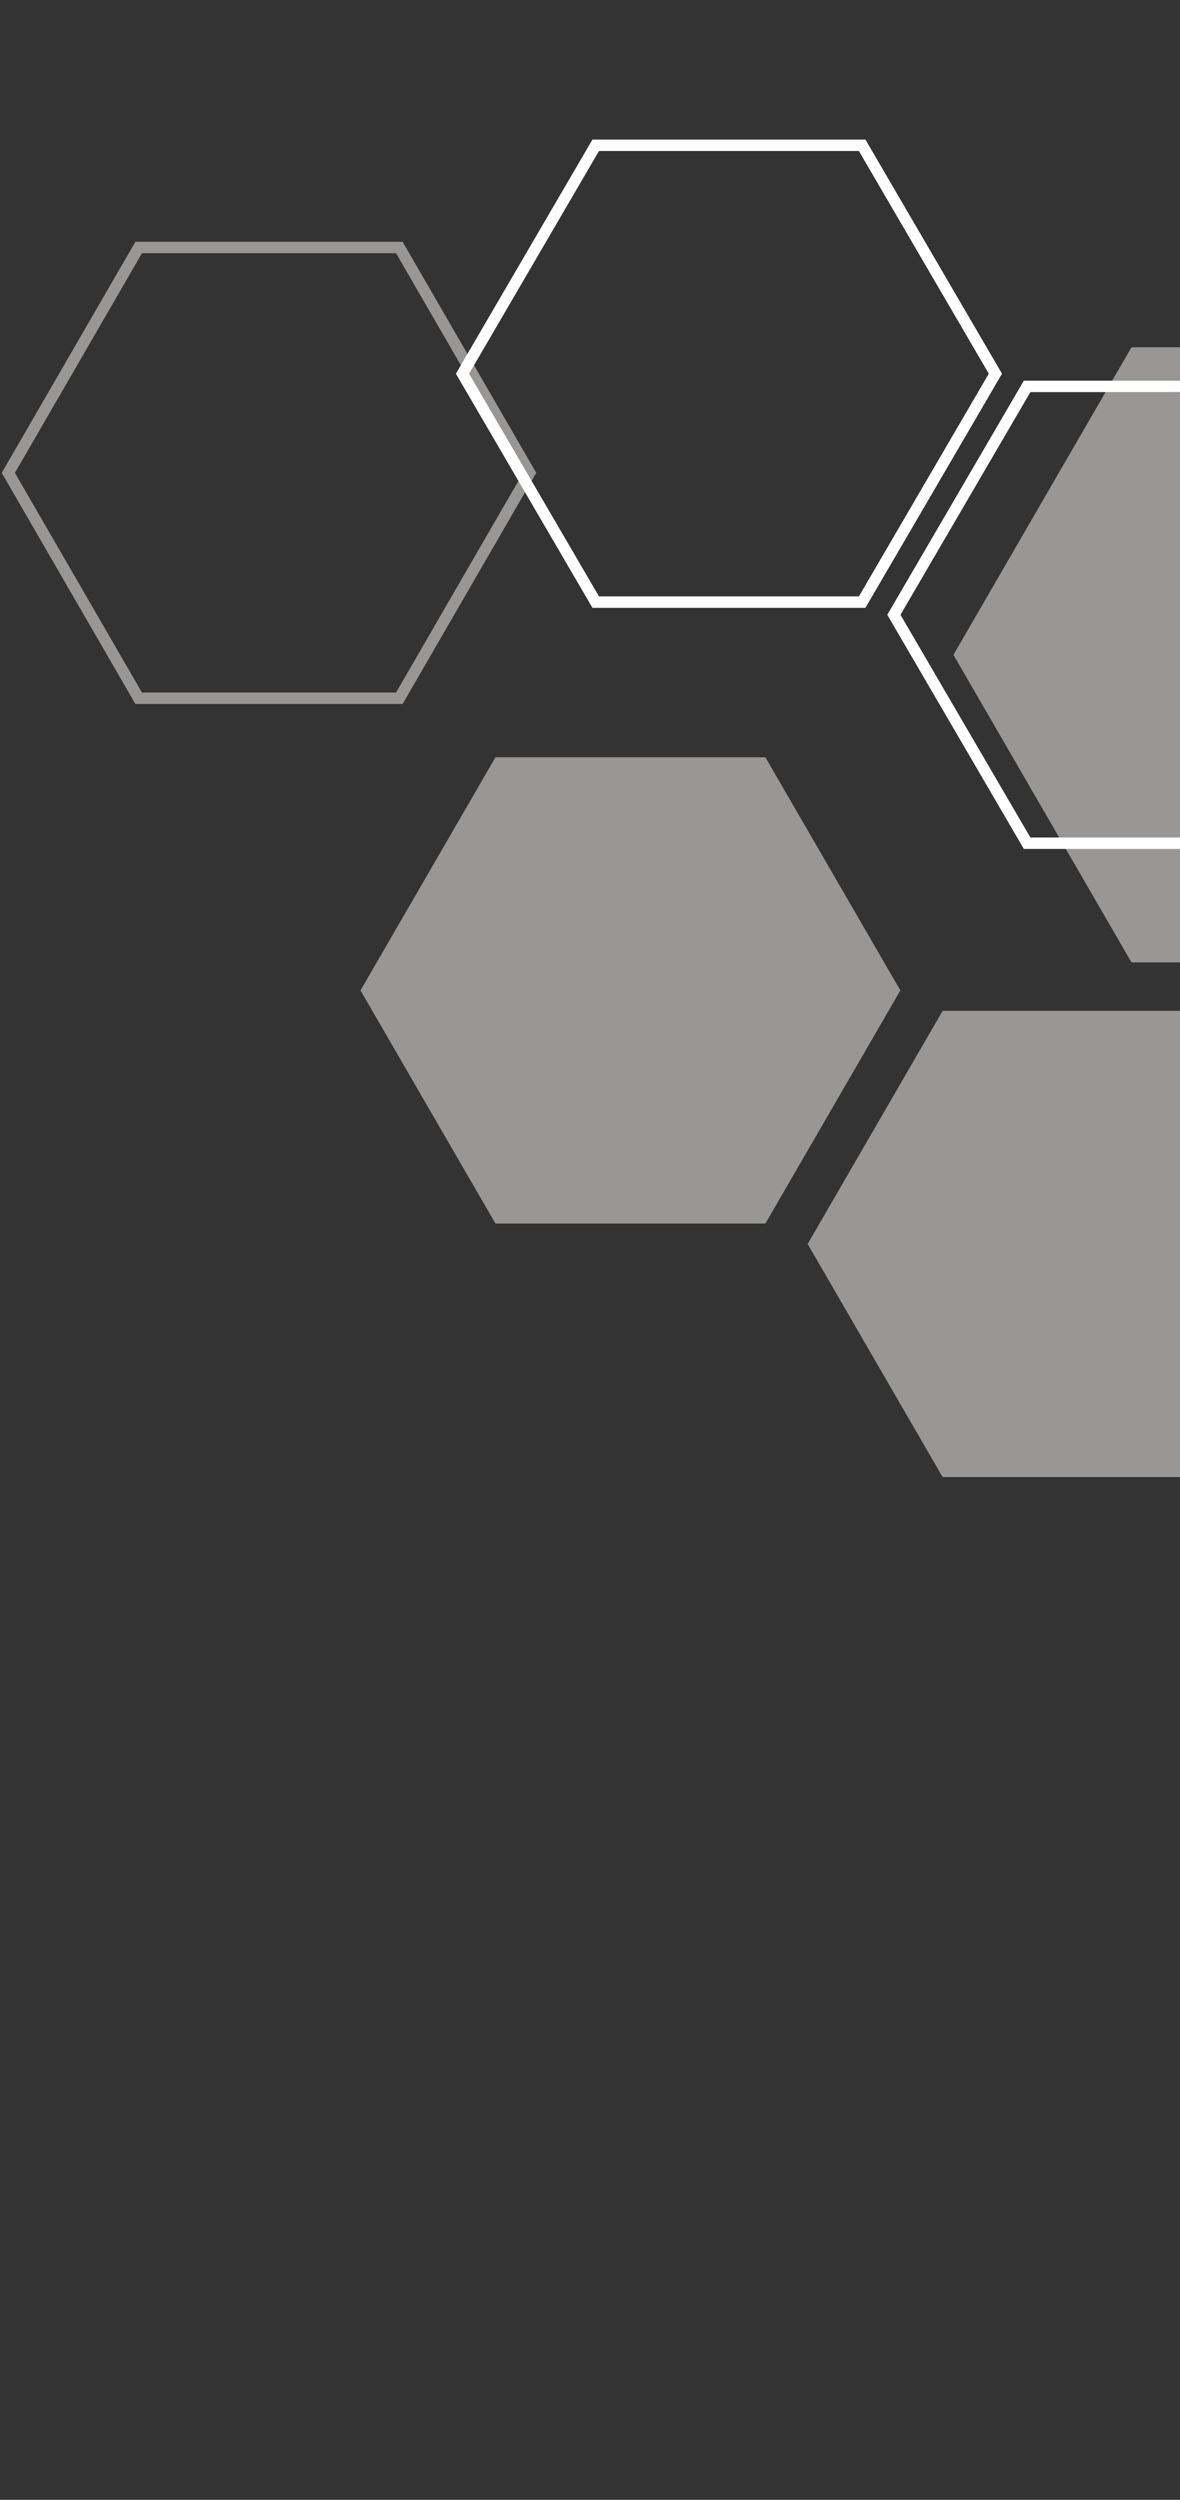
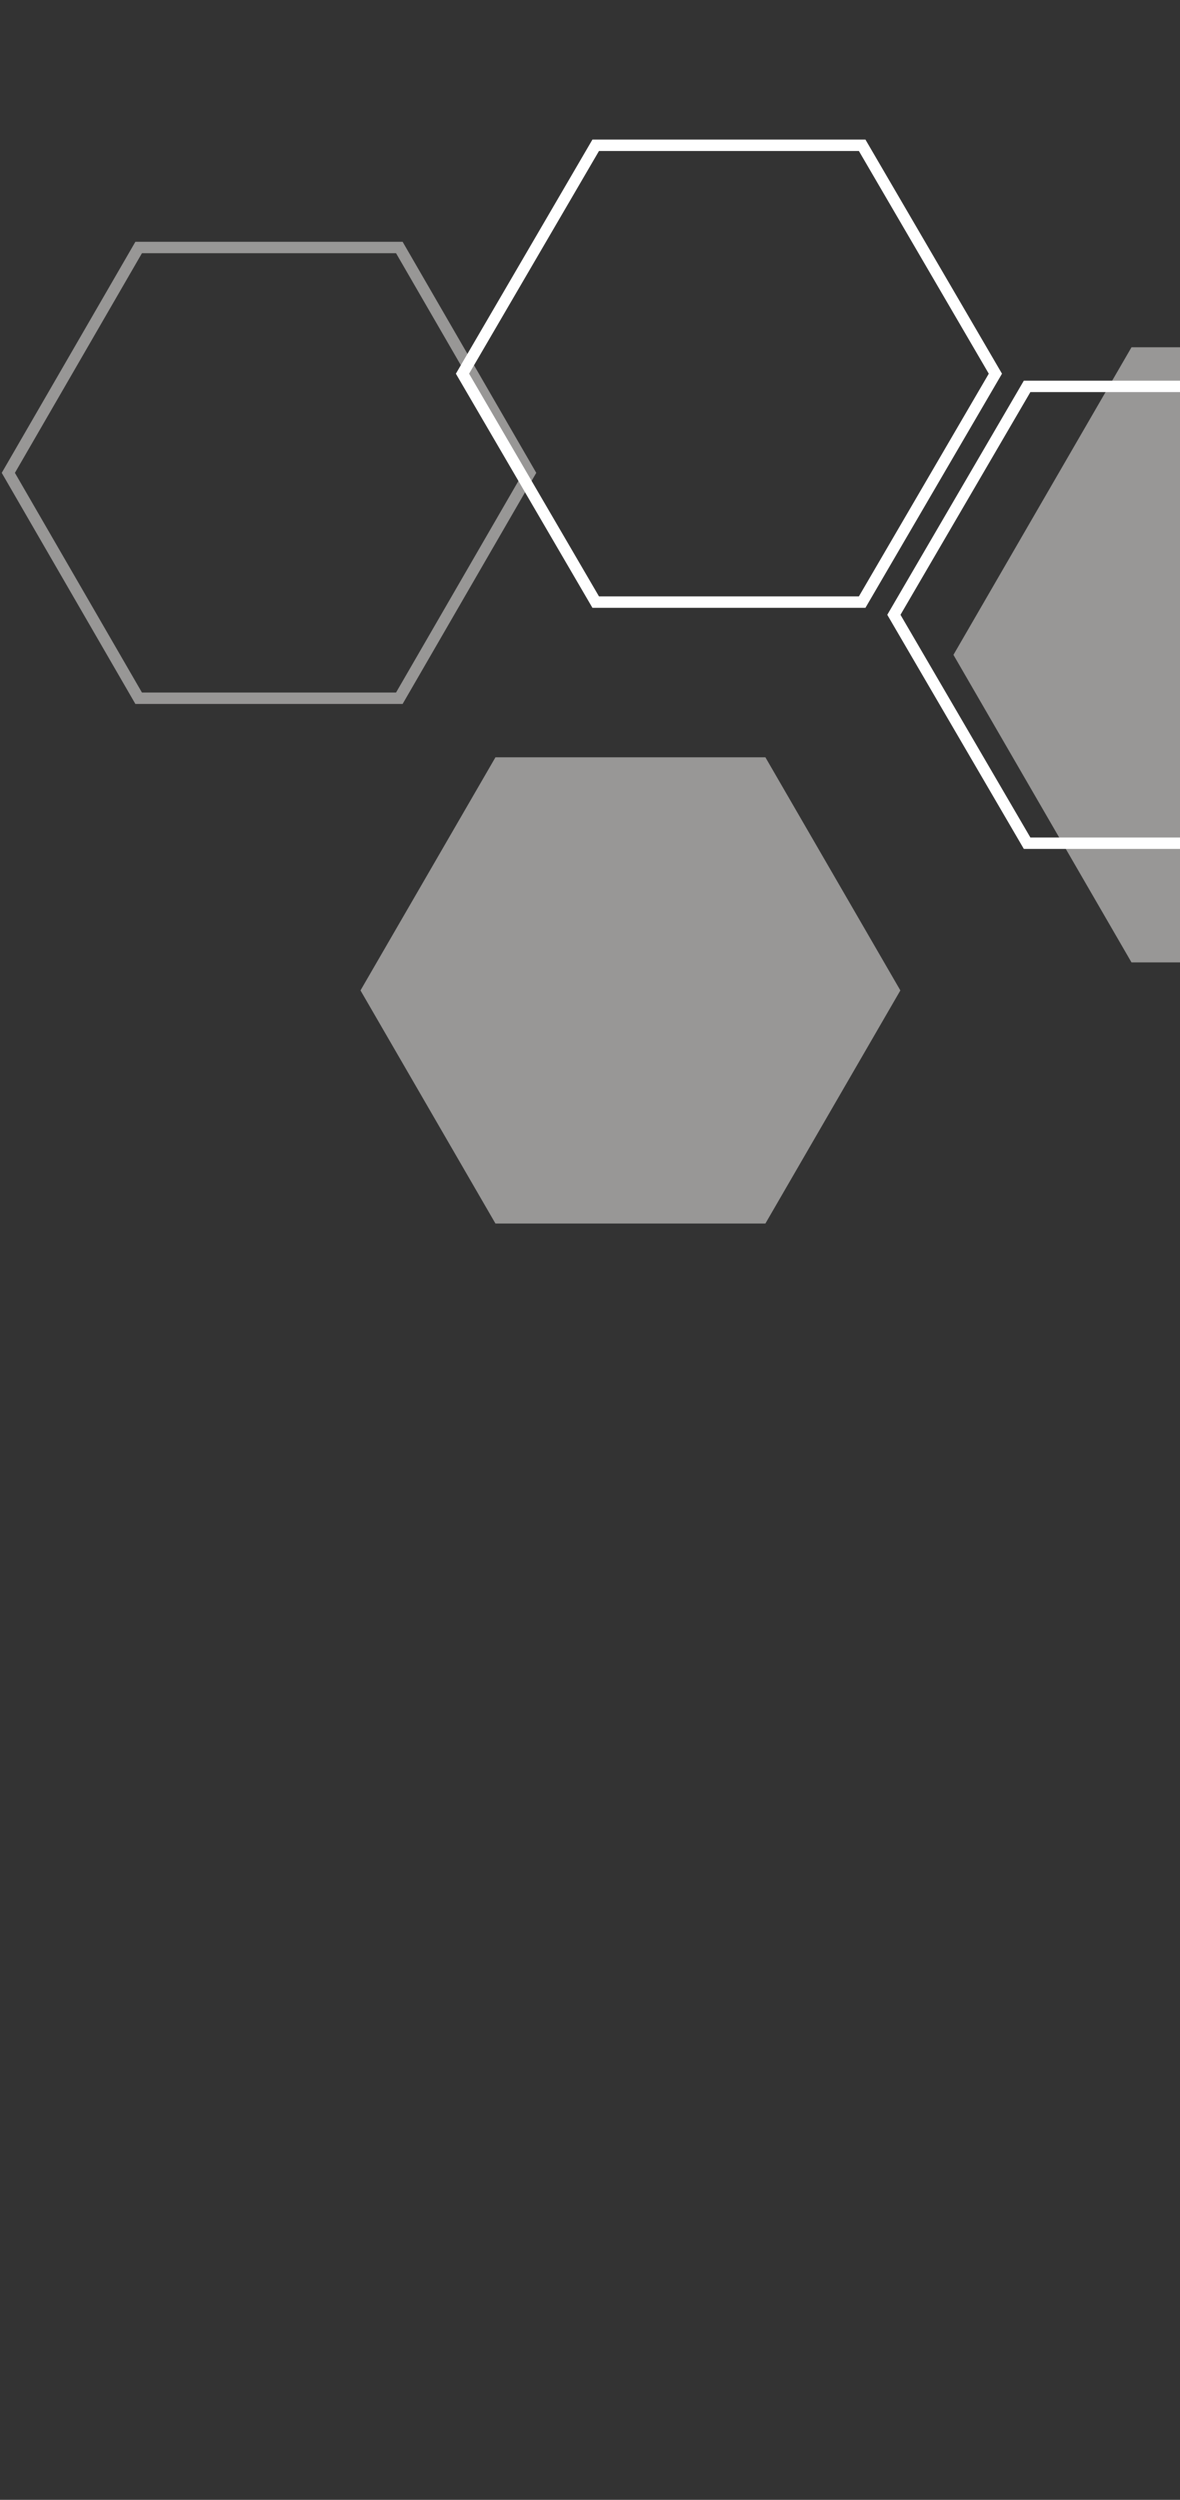
<svg xmlns="http://www.w3.org/2000/svg" width="93px" height="197px" viewBox="0 0 93 197">
  <rect x="0" y="0" width="93" height="197" fill="#333333" stroke="none" />
  <desc>Created with Lunacy</desc>
  <g id="honeycombs" transform="matrix(-1 0 0 -1 328.45 196.449)">
    <g id="Group-50" transform="translate(6 0)" opacity="0.59">
-       <path d="M31.912 0L10.638 0L0 18.371L10.638 36.743L31.912 36.743L42.549 18.371L31.912 0Z" transform="translate(216.246 80.047)" id="Fill-1" fill="#DDDBDA" fill-rule="evenodd" stroke="none" />
      <path d="M42.101 0L14.034 0L0 24.236L14.034 48.473L42.101 48.473L56.134 24.236L42.101 0Z" transform="translate(191.172 120.608)" id="Fill-7" fill="#DDDBDA" fill-rule="evenodd" stroke="none" />
      <path d="M31.912 0L10.638 0L0 18.371L10.638 36.743L31.912 36.743L42.549 18.371L31.912 0Z" transform="translate(251.489 100.028)" id="Fill-13" fill="#DDDBDA" fill-rule="evenodd" stroke="none" />
      <path d="M30.817 0L10.273 0L0 17.761L10.273 35.521L30.817 35.521L41.09 17.761L30.817 0Z" transform="translate(280.704 141.424)" id="Stroke-44" fill="none" fill-rule="evenodd" stroke="#DDDBDA" stroke-width="0.899" />
    </g>
    <path d="M31.5 0L10.5 0L0 18L10.5 36L31.5 36L42 18L31.5 0Z" transform="translate(216 130)" id="Stroke-59" fill="none" fill-rule="evenodd" stroke="#FFFFFF" stroke-width="0.899" />
    <path d="M31.5 0L10.5 0L0 18L10.5 36L31.5 36L42 18L31.5 0Z" transform="translate(250 149)" id="Stroke-60" fill="none" fill-rule="evenodd" stroke="#FFFFFF" stroke-width="0.899" />
  </g>
</svg>